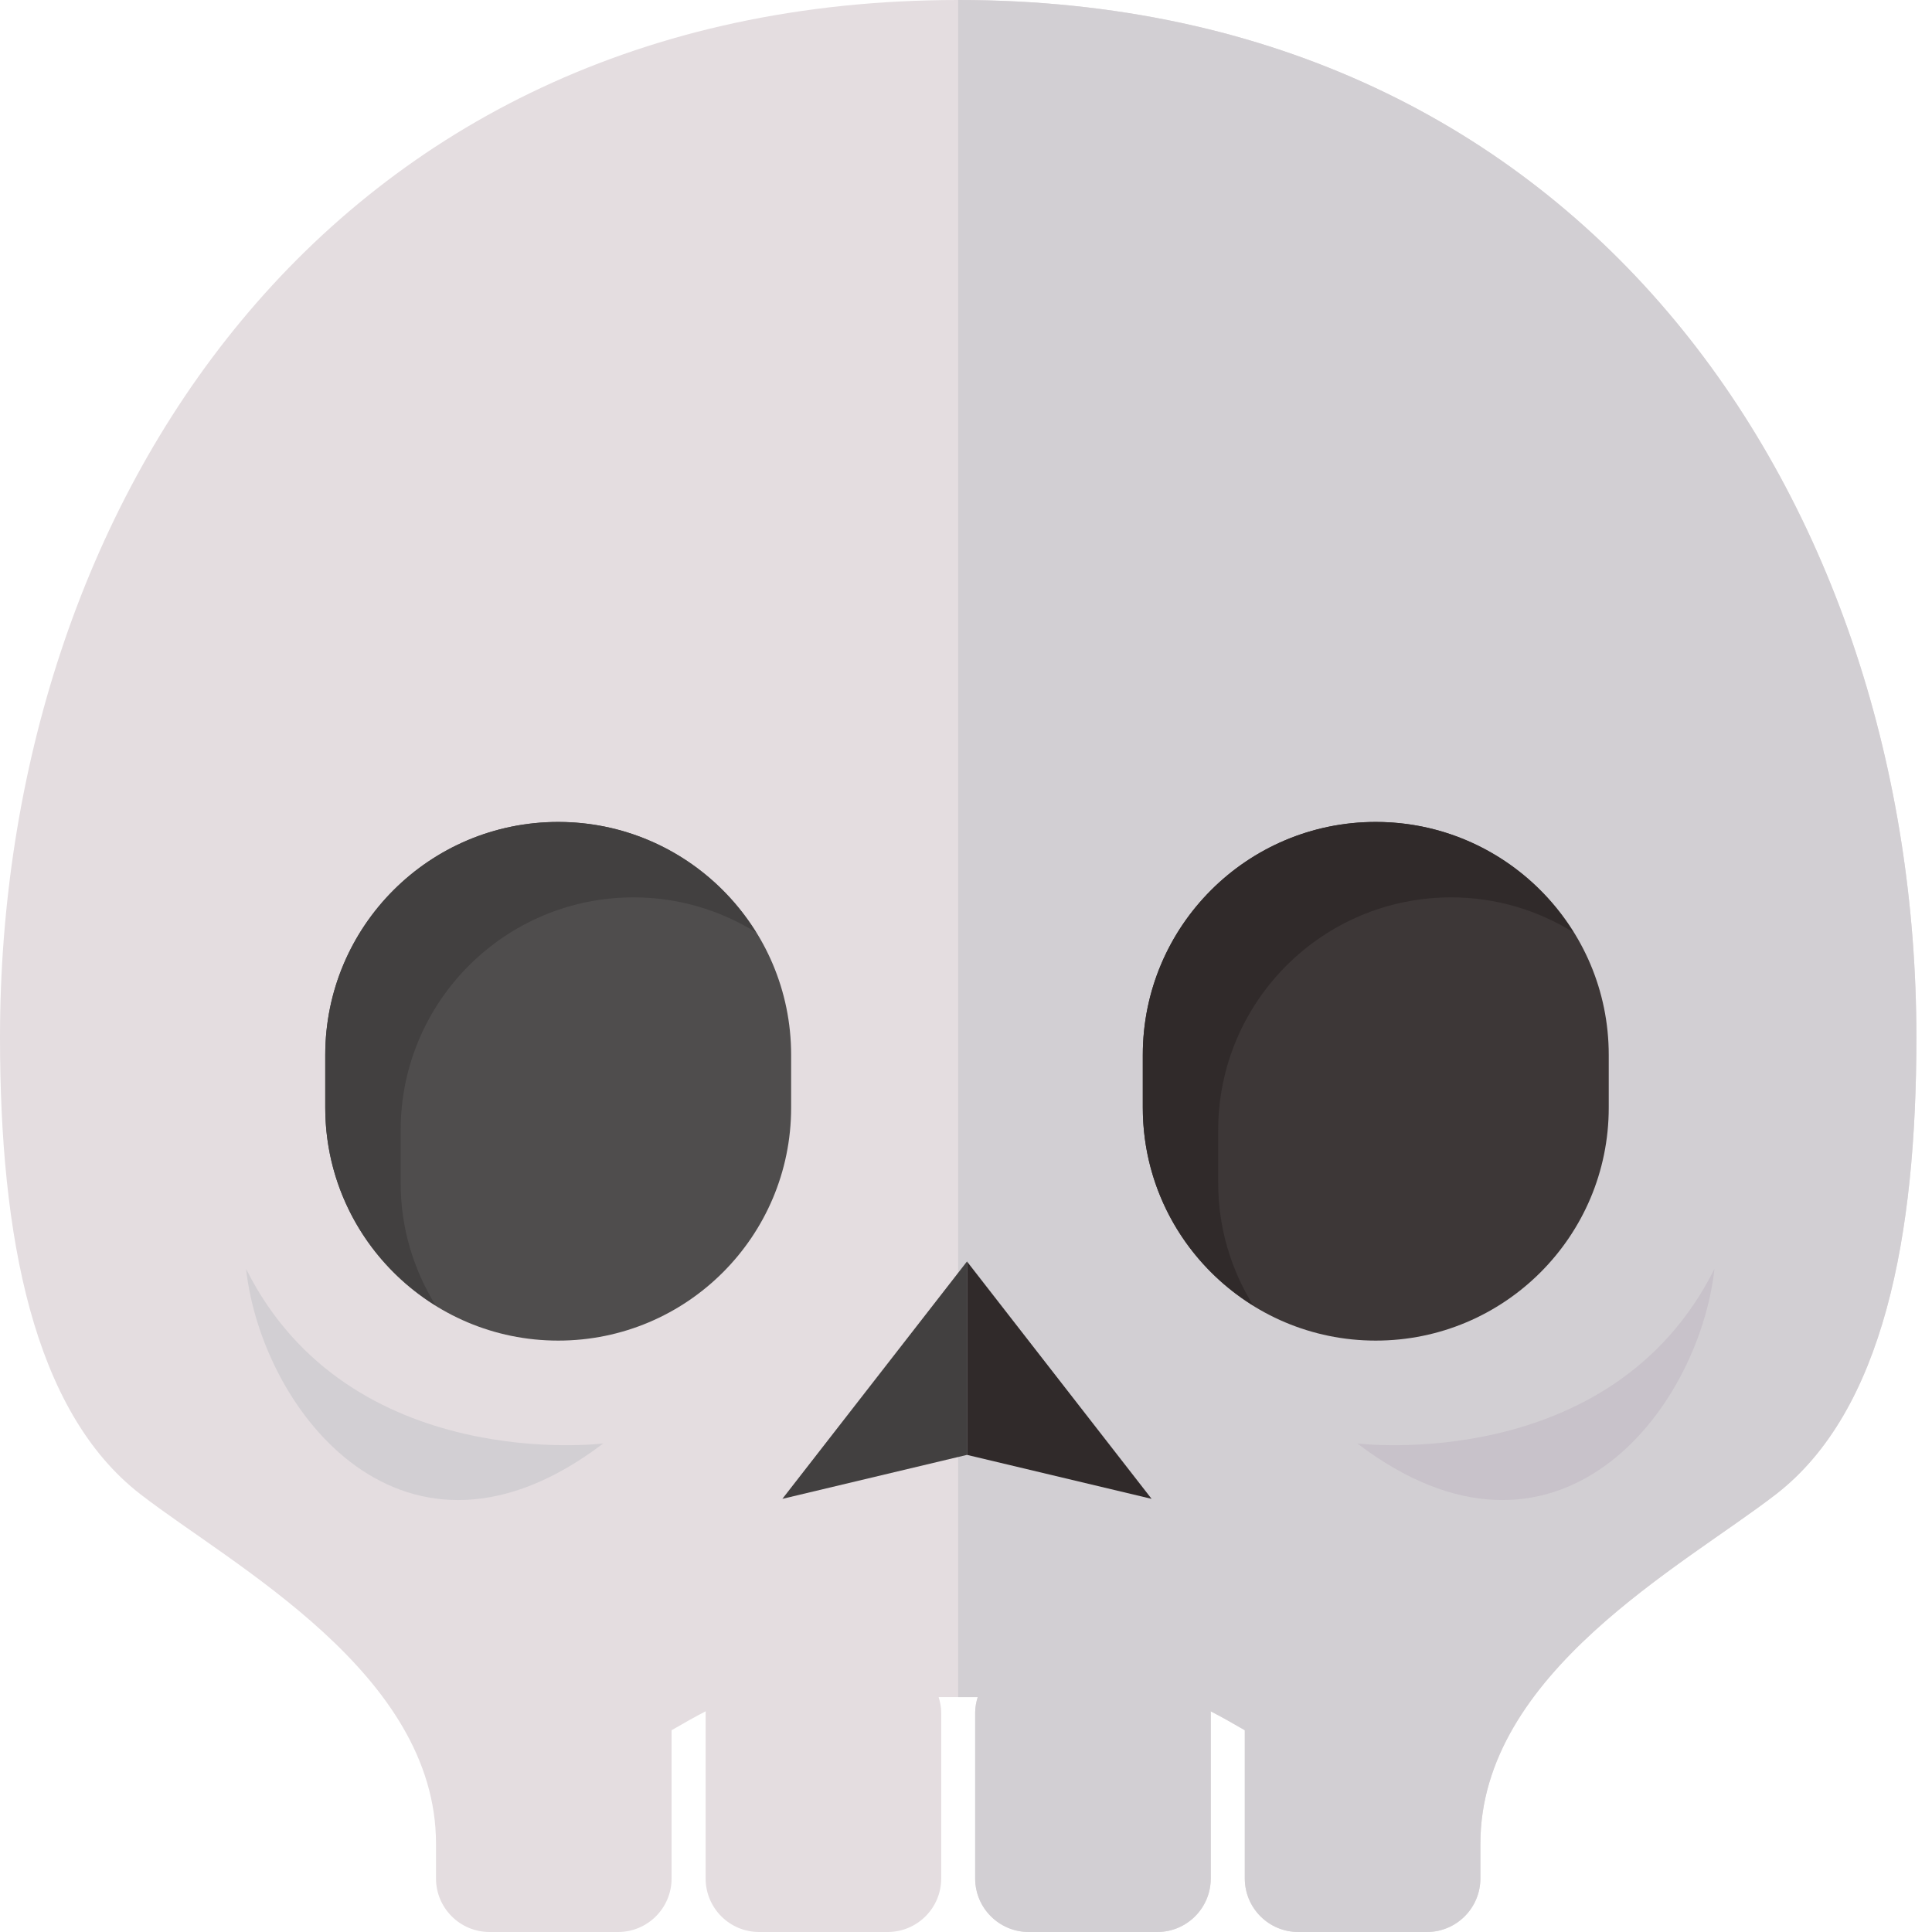
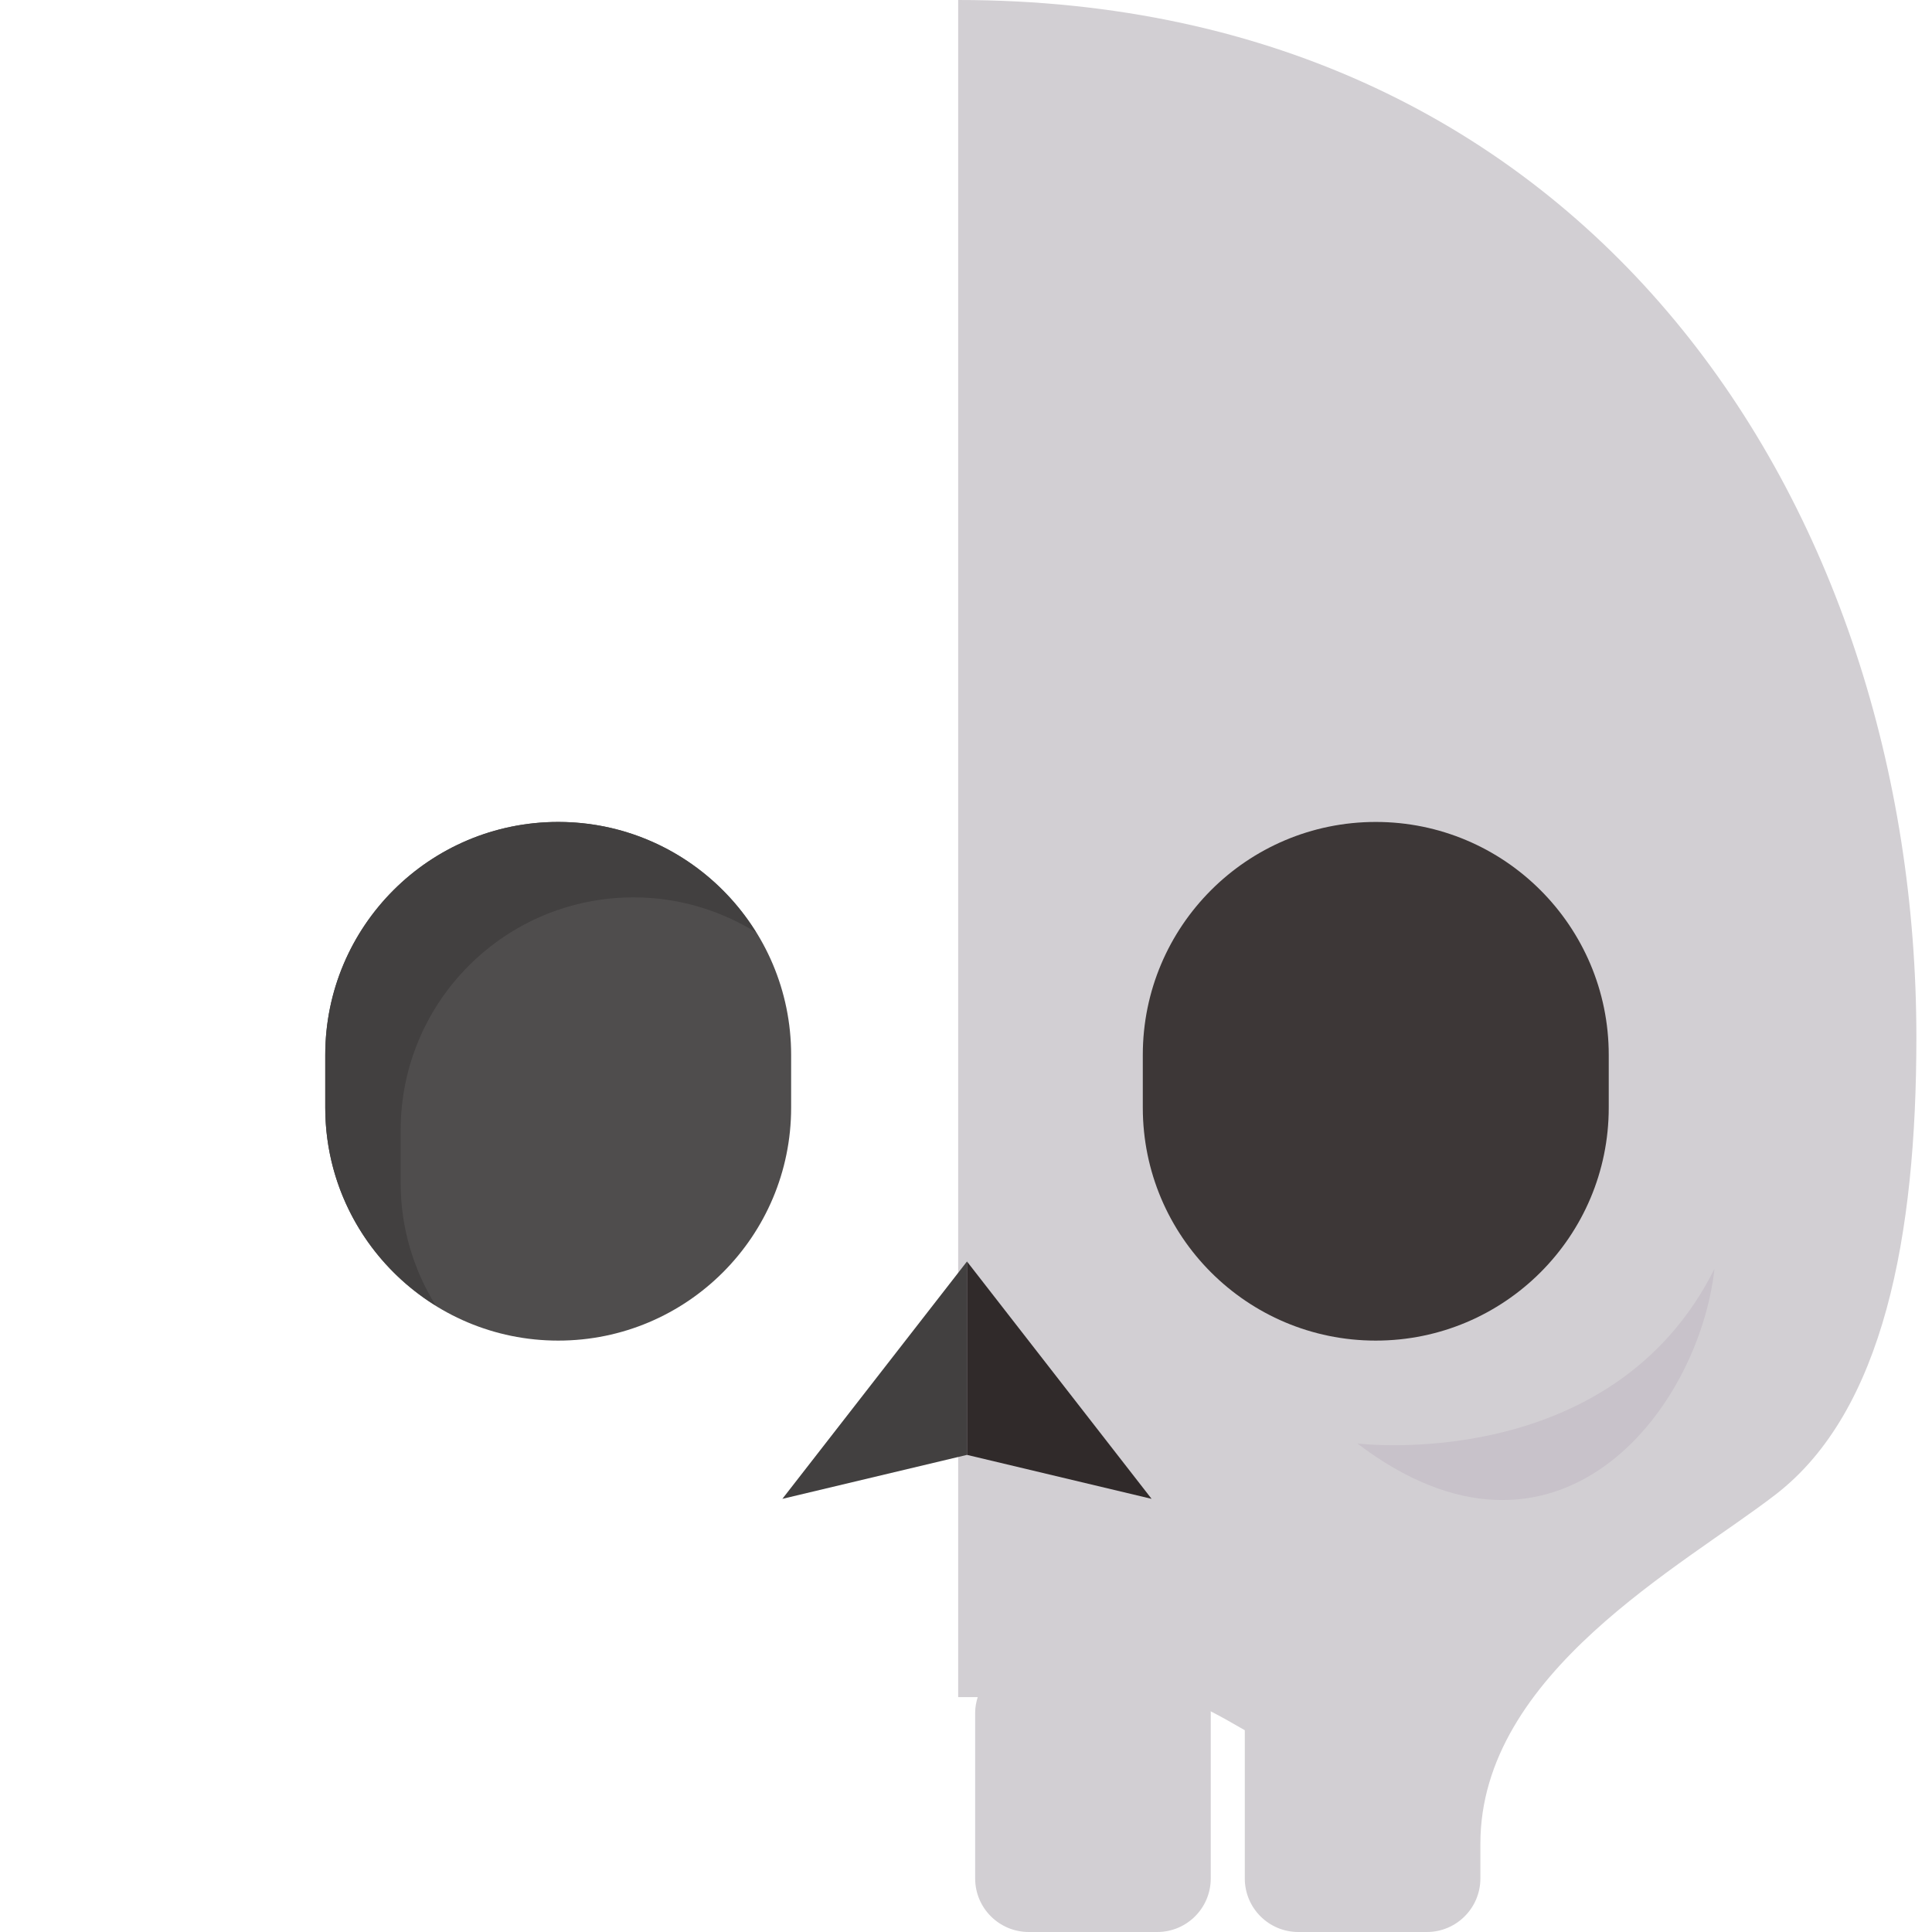
<svg xmlns="http://www.w3.org/2000/svg" height="800px" width="800px" version="1.1" id="_x35_" viewBox="0 0 512 512" xml:space="preserve">
  <g>
    <g>
-       <path style="fill:#E4DDE0;" d="M253.928,0C86.195,0,0,134.658,0,274.901c0,52.588,8.67,99.041,37.278,121.14    c24.494,18.93,78.268,47.376,78.268,92.561v9.211c0,7.837,6.358,14.188,14.195,14.188h34.046c7.841,0,14.188-6.351,14.188-14.188    v-39.285c3.302-1.921,6.339-3.627,9.054-5.024c0,0.11-0.031,0.211-0.031,0.324v43.984c0,7.837,6.339,14.188,14.18,14.188h34.049    c7.841,0,14.204-6.351,14.204-14.188v-43.984c0-1.428-0.282-2.774-0.681-4.073h10.353c-0.391,1.299-0.673,2.645-0.673,4.073    v43.984c0,7.837,6.363,14.188,14.204,14.188h34.049c7.841,0,14.18-6.351,14.18-14.188v-43.984c0-0.113-0.031-0.215-0.031-0.324    c2.716,1.397,5.752,3.103,9.054,5.024v39.285c0,7.837,6.347,14.188,14.18,14.188h34.073c7.818,0,14.18-6.351,14.18-14.188v-9.211    c0-45.185,53.77-73.631,78.272-92.561c28.595-22.099,37.273-68.552,37.273-121.14C507.86,134.658,421.669,0,253.928,0z" />
      <path style="fill:#D2CFD3;" d="M253.928,0v449.755h5.173c-0.391,1.299-0.673,2.645-0.673,4.073v43.984    c0,7.837,6.363,14.188,14.204,14.188h34.049c7.841,0,14.18-6.351,14.18-14.188v-43.984c0-0.113-0.031-0.215-0.031-0.324    c2.716,1.397,5.752,3.103,9.054,5.024v39.285c0,7.837,6.347,14.188,14.18,14.188h34.073c7.818,0,14.18-6.351,14.18-14.188v-9.211    c0-45.185,53.77-73.631,78.272-92.561c28.595-22.099,37.273-68.552,37.273-121.14C507.86,134.658,421.669,0,253.928,0z" />
      <polygon style="fill:#424040;" points="256.26,334.305 207.334,397.211 256.26,385.558   " />
      <polygon style="fill:#302A2A;" points="256.26,334.305 305.186,397.211 256.26,385.558   " />
      <path style="fill:#4F4D4D;" d="M86.195,293.541c0,34.092,27.644,61.732,61.736,61.732c34.095,0,61.728-27.64,61.728-61.732    v-13.981c0-34.092-27.633-61.736-61.728-61.736c-34.092,0-61.736,27.644-61.736,61.736V293.541z" />
      <path style="fill:#3D3737;" d="M302.854,293.541c0,34.092,27.64,61.732,61.736,61.732c34.088,0,61.743-27.64,61.743-61.732    v-13.981c0-34.092-27.655-61.736-61.743-61.736c-34.096,0-61.736,27.644-61.736,61.736V293.541z" />
      <path style="fill:#424040;" d="M106.177,313.524v-13.98c0-34.092,27.636-61.732,61.74-61.732c11.926,0,23.022,3.435,32.453,9.289    c-10.893-17.549-30.269-29.276-52.439-29.276c-34.092,0-61.736,27.644-61.736,61.736v13.981c0,22.166,11.723,41.549,29.275,52.435    C109.617,336.539,106.177,325.446,106.177,313.524z" />
-       <path style="fill:#302A2A;" d="M322.832,313.524v-13.98c0-34.092,27.641-61.732,61.744-61.732c11.91,0,23.023,3.435,32.453,9.296    c-10.877-17.552-30.269-29.283-52.439-29.283c-34.096,0-61.736,27.644-61.736,61.736v13.981c0,22.17,11.73,41.553,29.283,52.439    C326.267,336.543,322.832,325.446,322.832,313.524z" />
    </g>
    <g>
      <path style="fill:#C8C2CA;" d="M359.698,382.53c0,0,67.308,8.413,94.658-46.276C450.146,374.114,412.286,422.495,359.698,382.53z" />
-       <path style="fill:#D2CFD3;" d="M159.865,382.53c0,0-67.312,8.413-94.658-46.276C69.413,374.114,107.277,422.495,159.865,382.53z" />
    </g>
  </g>
</svg>